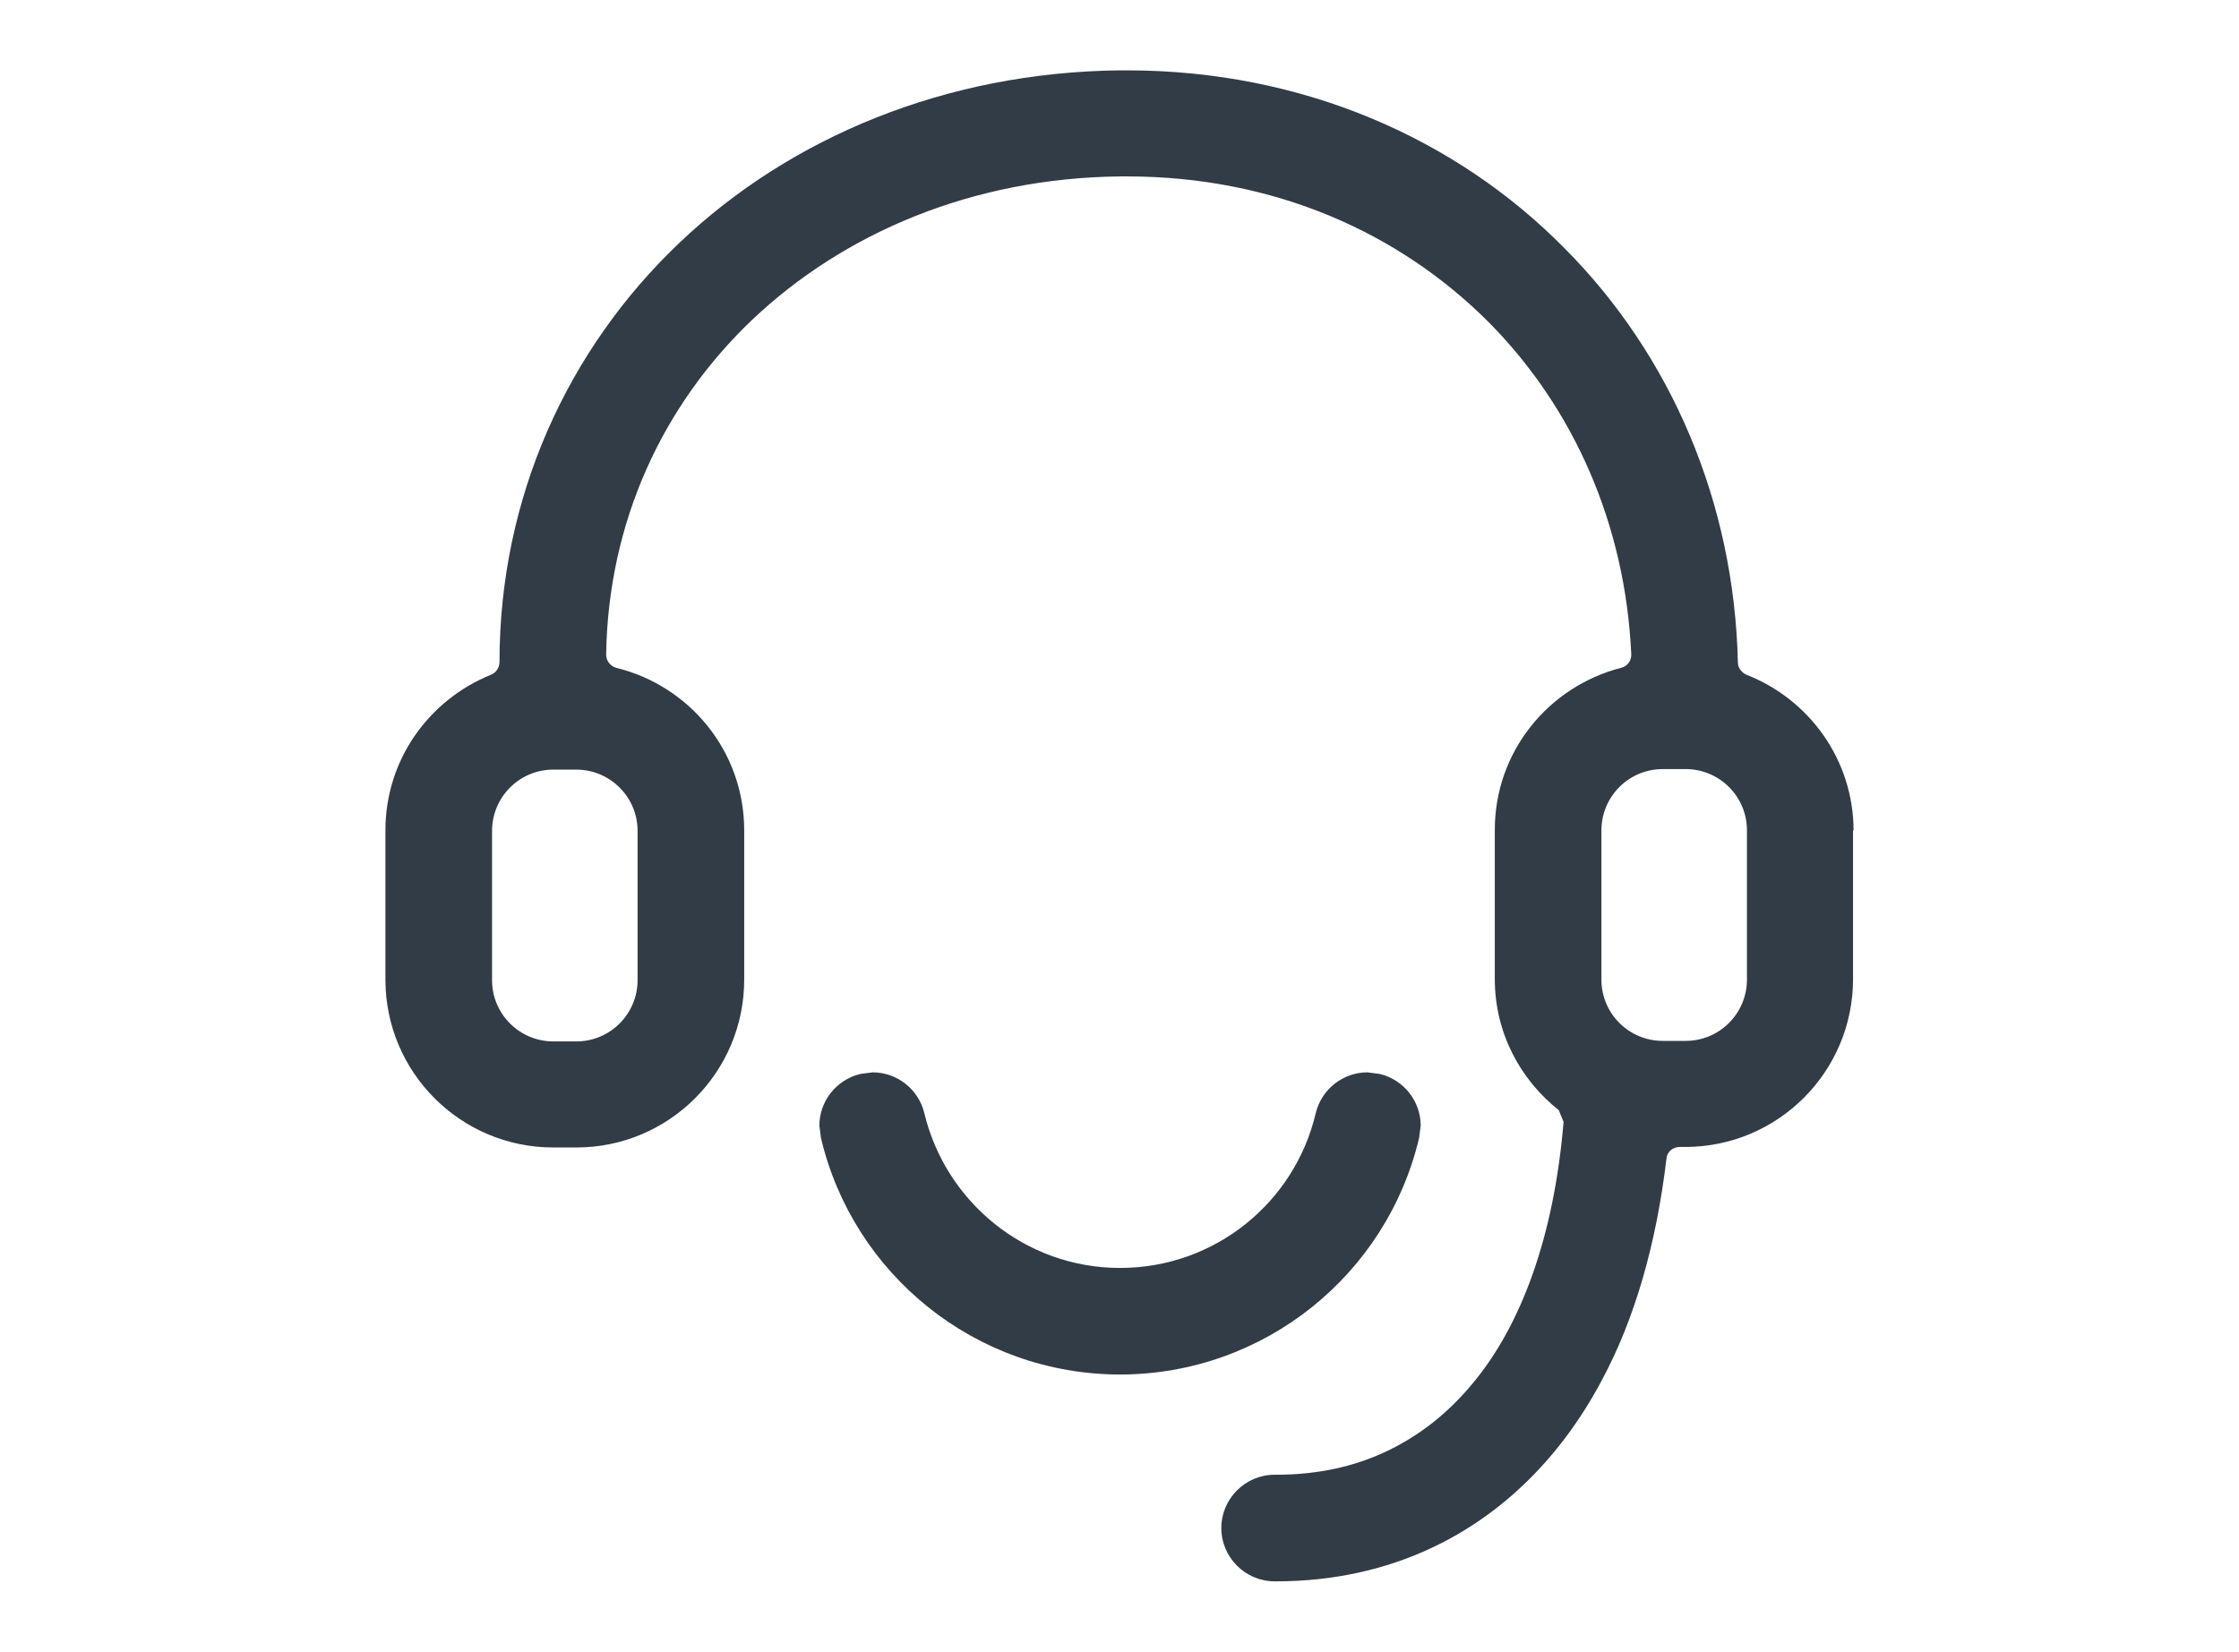
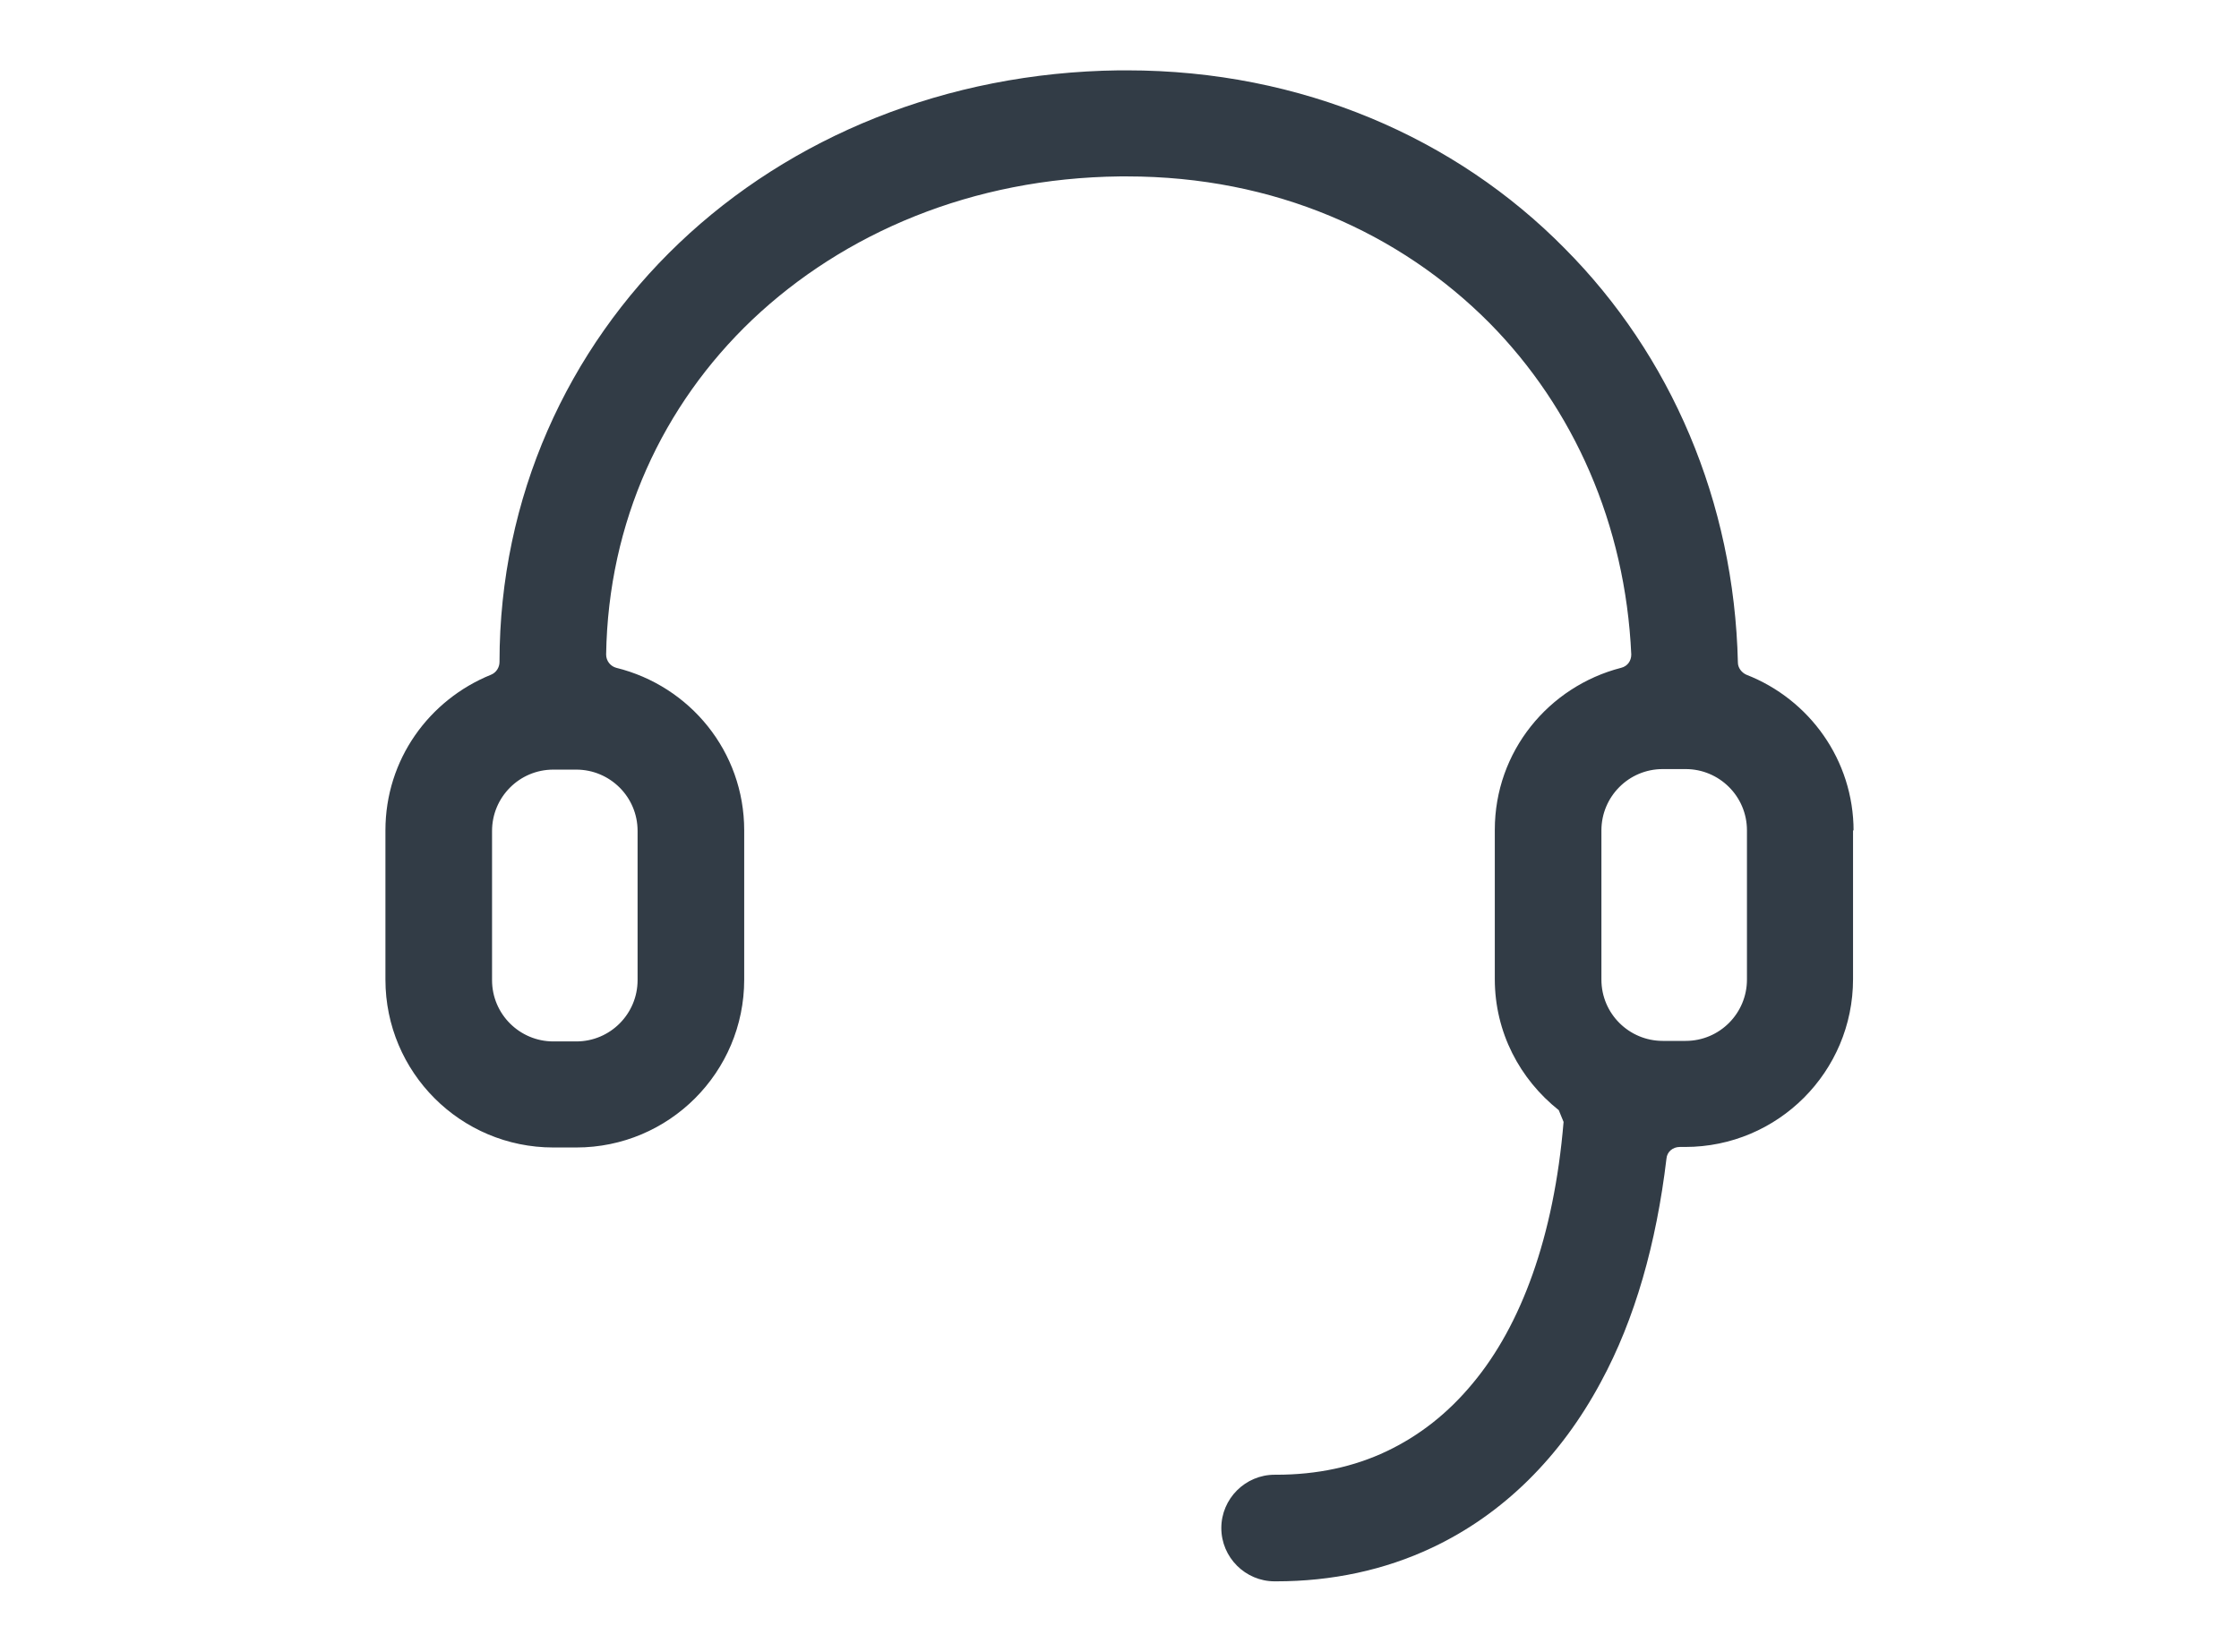
<svg xmlns="http://www.w3.org/2000/svg" id="Icons" viewBox="0 0 42 31">
  <defs>
    <style>
      .cls-1 {
        fill: #323c46;
      }
    </style>
  </defs>
-   <path class="cls-1" d="M21,25.79c2.73,0,5.02-1.89,5.62-4.44l.03-.23c0-.45-.31-.86-.77-.97l-.23-.03c-.45,0-.86.31-.97.77-.39,1.66-1.88,2.9-3.67,2.9h0s0,0,0,0h0c-1.78,0-3.27-1.24-3.67-2.9-.11-.46-.52-.77-.97-.77l-.23.03c-.46.11-.77.52-.77.97l.03.23c.6,2.55,2.89,4.44,5.62,4.44Z" />
  <path class="cls-1" d="M34.77,15.59c0-1.33-.83-2.47-2.01-2.93-.09-.04-.16-.13-.16-.23-.07-3.02-1.26-5.77-3.25-7.77-2.04-2.07-4.93-3.34-8.21-3.34h0s0,0,0,0h-.15c-3.25.04-6.16,1.25-8.25,3.24-2.09,1.99-3.37,4.77-3.37,7.86h0s0,0,0,0c0,.1-.06.2-.16.24-1.16.47-1.98,1.59-1.98,2.92v2.8c0,1.74,1.41,3.15,3.15,3.15h.43c1.74,0,3.15-1.41,3.15-3.15v-2.8c0-1.48-1.02-2.71-2.4-3.05-.11-.03-.19-.13-.19-.25.04-2.49,1.06-4.68,2.74-6.28,1.72-1.63,4.13-2.66,6.9-2.69h.13s0,0,0,0c2.77,0,5.12,1.06,6.8,2.75,1.58,1.6,2.55,3.78,2.66,6.22,0,.12-.07.22-.19.25-1.36.35-2.37,1.57-2.37,3.04v2.8c0,1,.47,1.88,1.2,2.46l.09.22c-.18,2.16-.8,3.82-1.7,4.9-.47.57-1.01.99-1.62,1.28-.61.29-1.3.44-2.07.44h-.03s0,0,0,0h0c-.55,0-1,.45-1,1h0c0,.55.45,1,1,1h.03s0,0,0,0c1.04,0,2.03-.21,2.92-.63,1.34-.63,2.42-1.71,3.17-3.11.64-1.18,1.04-2.6,1.23-4.19.01-.13.12-.22.25-.22h.1c1.74,0,3.15-1.41,3.15-3.15v-2.8ZM11.96,15.59v2.8h-.25.25c0,.63-.51,1.15-1.15,1.15h-.43c-.63,0-1.15-.51-1.15-1.15v-2.8c0-.63.51-1.15,1.15-1.15h.43c.63,0,1.15.51,1.15,1.15ZM32.77,18.38h-.25.25c0,.63-.51,1.15-1.15,1.15h-.43c-.63,0-1.15-.51-1.15-1.15v-2.8c0-.63.51-1.15,1.15-1.15h.43c.63,0,1.15.51,1.15,1.15v2.8Z" />
</svg>